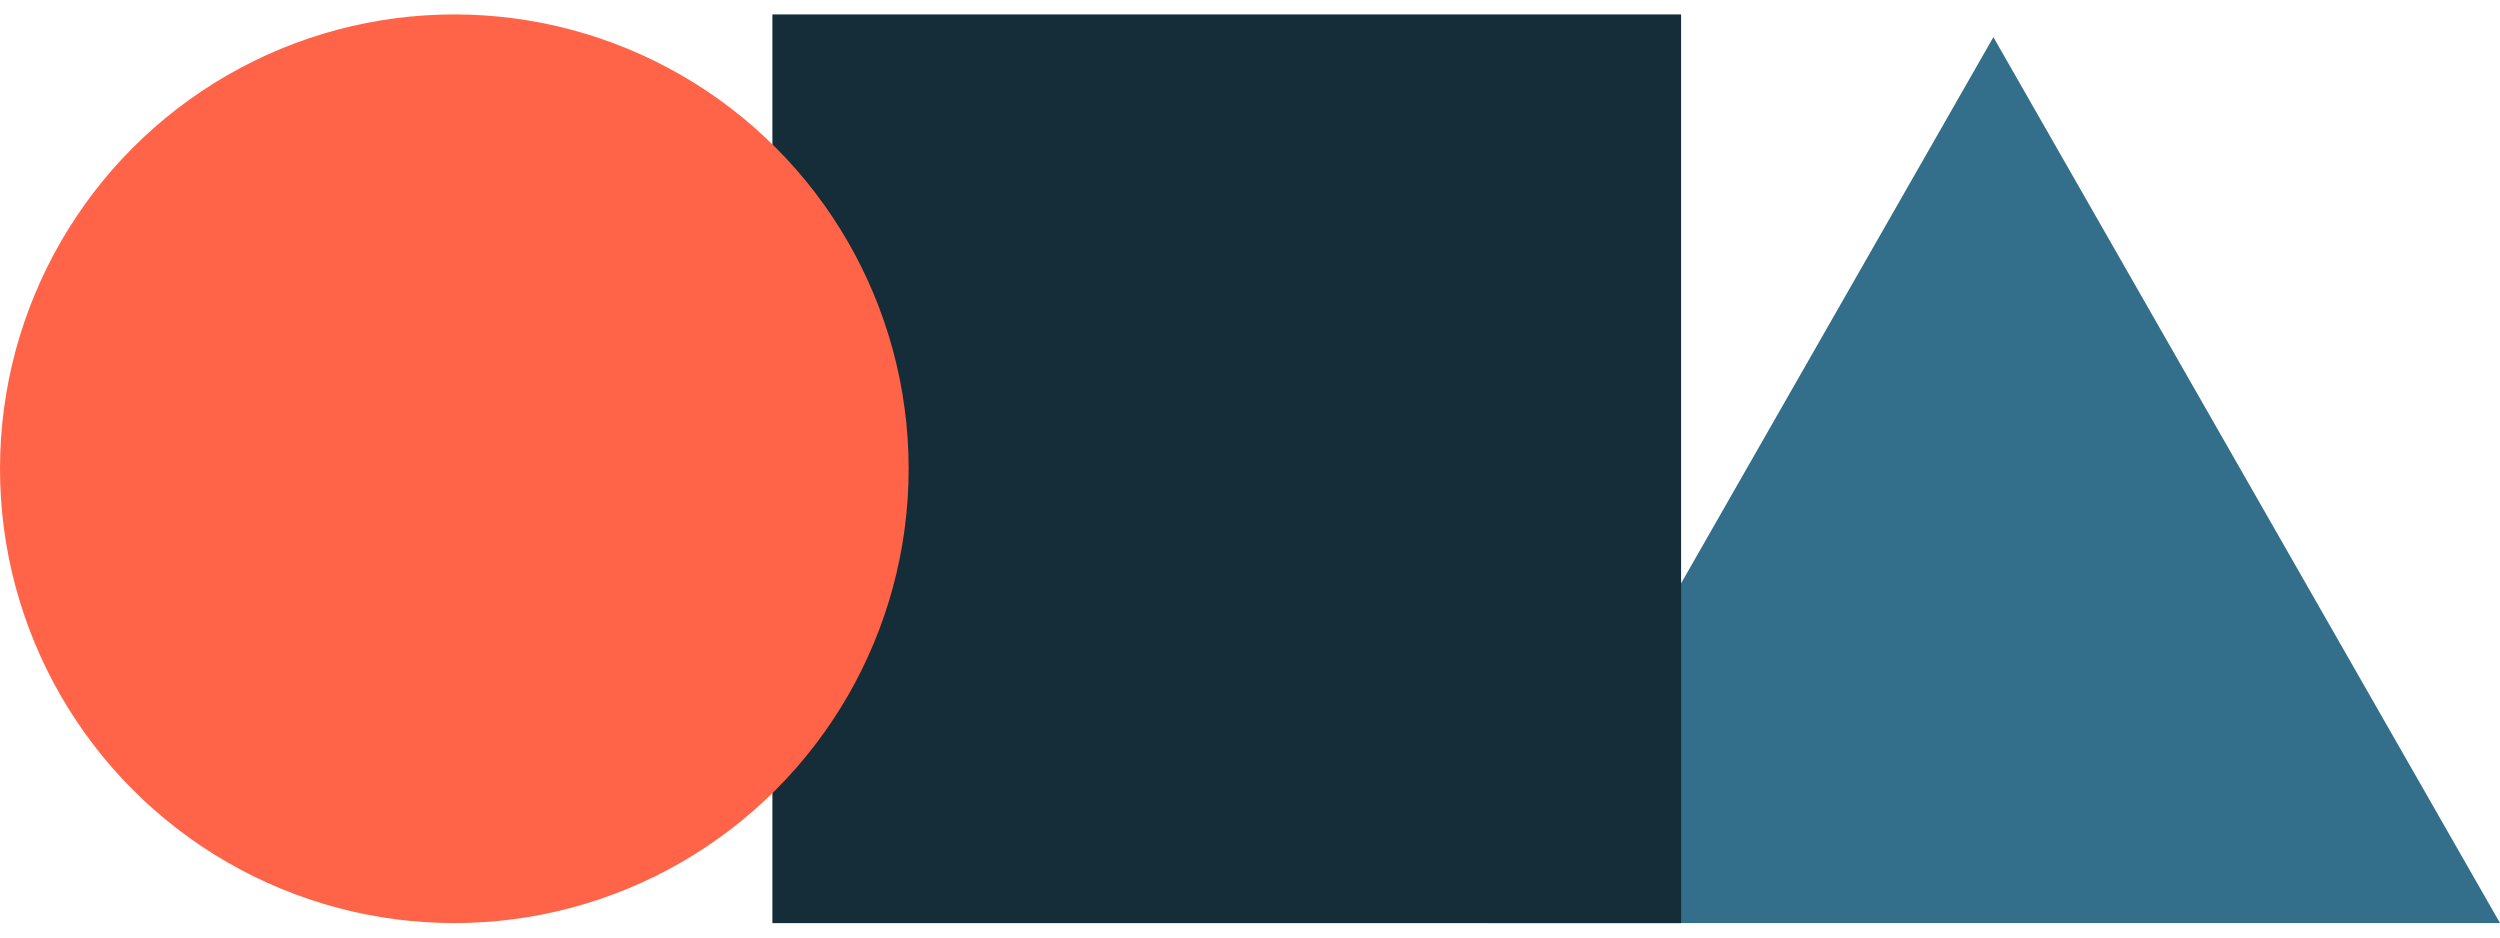
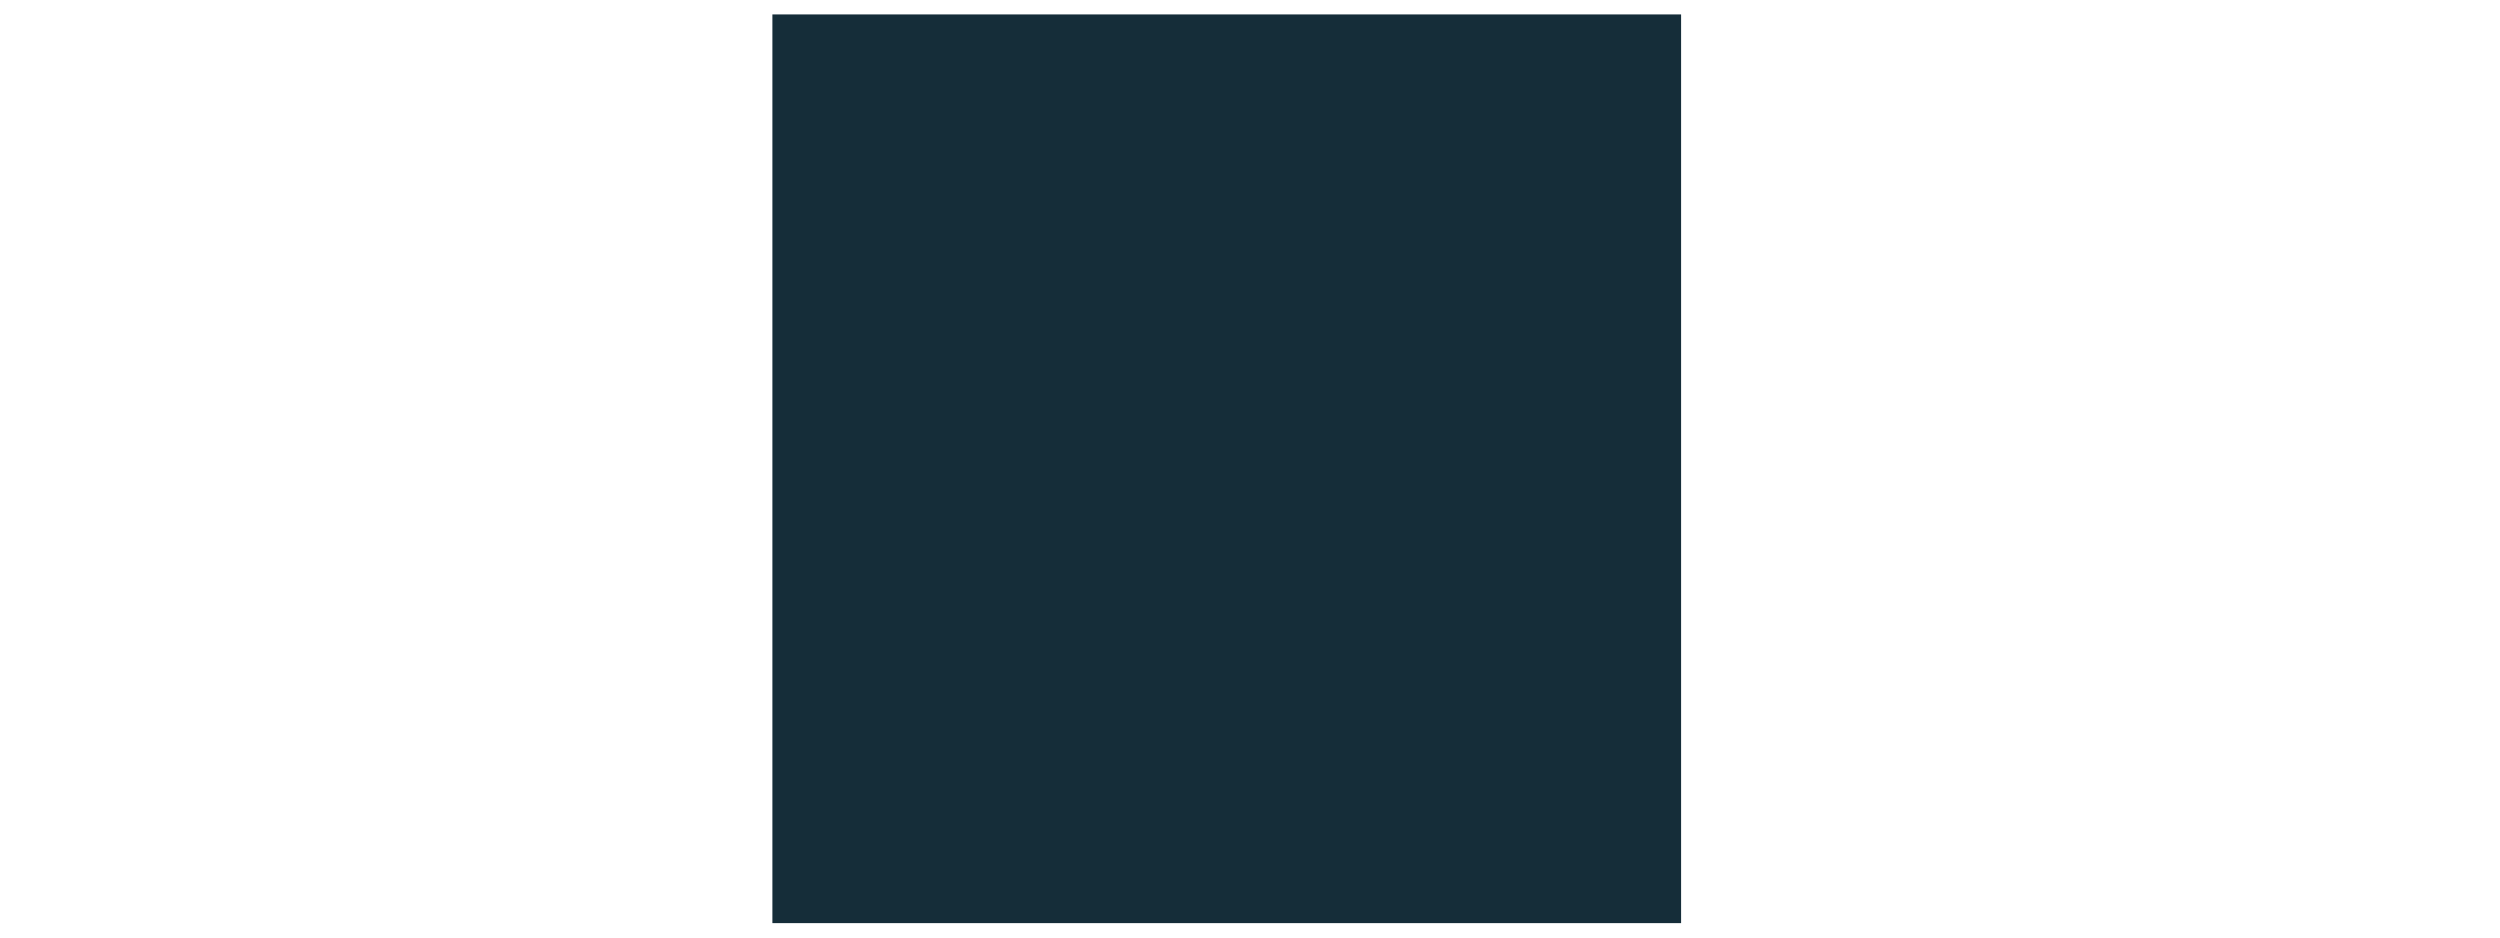
<svg xmlns="http://www.w3.org/2000/svg" width="48" height="18" viewBox="0 0 48 18" fill="none">
-   <path d="M38.273 0.713L48 17.723H28.547L38.273 0.713Z" fill="#336E8A" />
  <rect x="14.83" y="0.277" width="17.447" height="17.447" fill="#152D39" />
-   <ellipse cx="8.723" cy="9" rx="8.723" ry="8.723" fill="#FF6448" />
</svg>